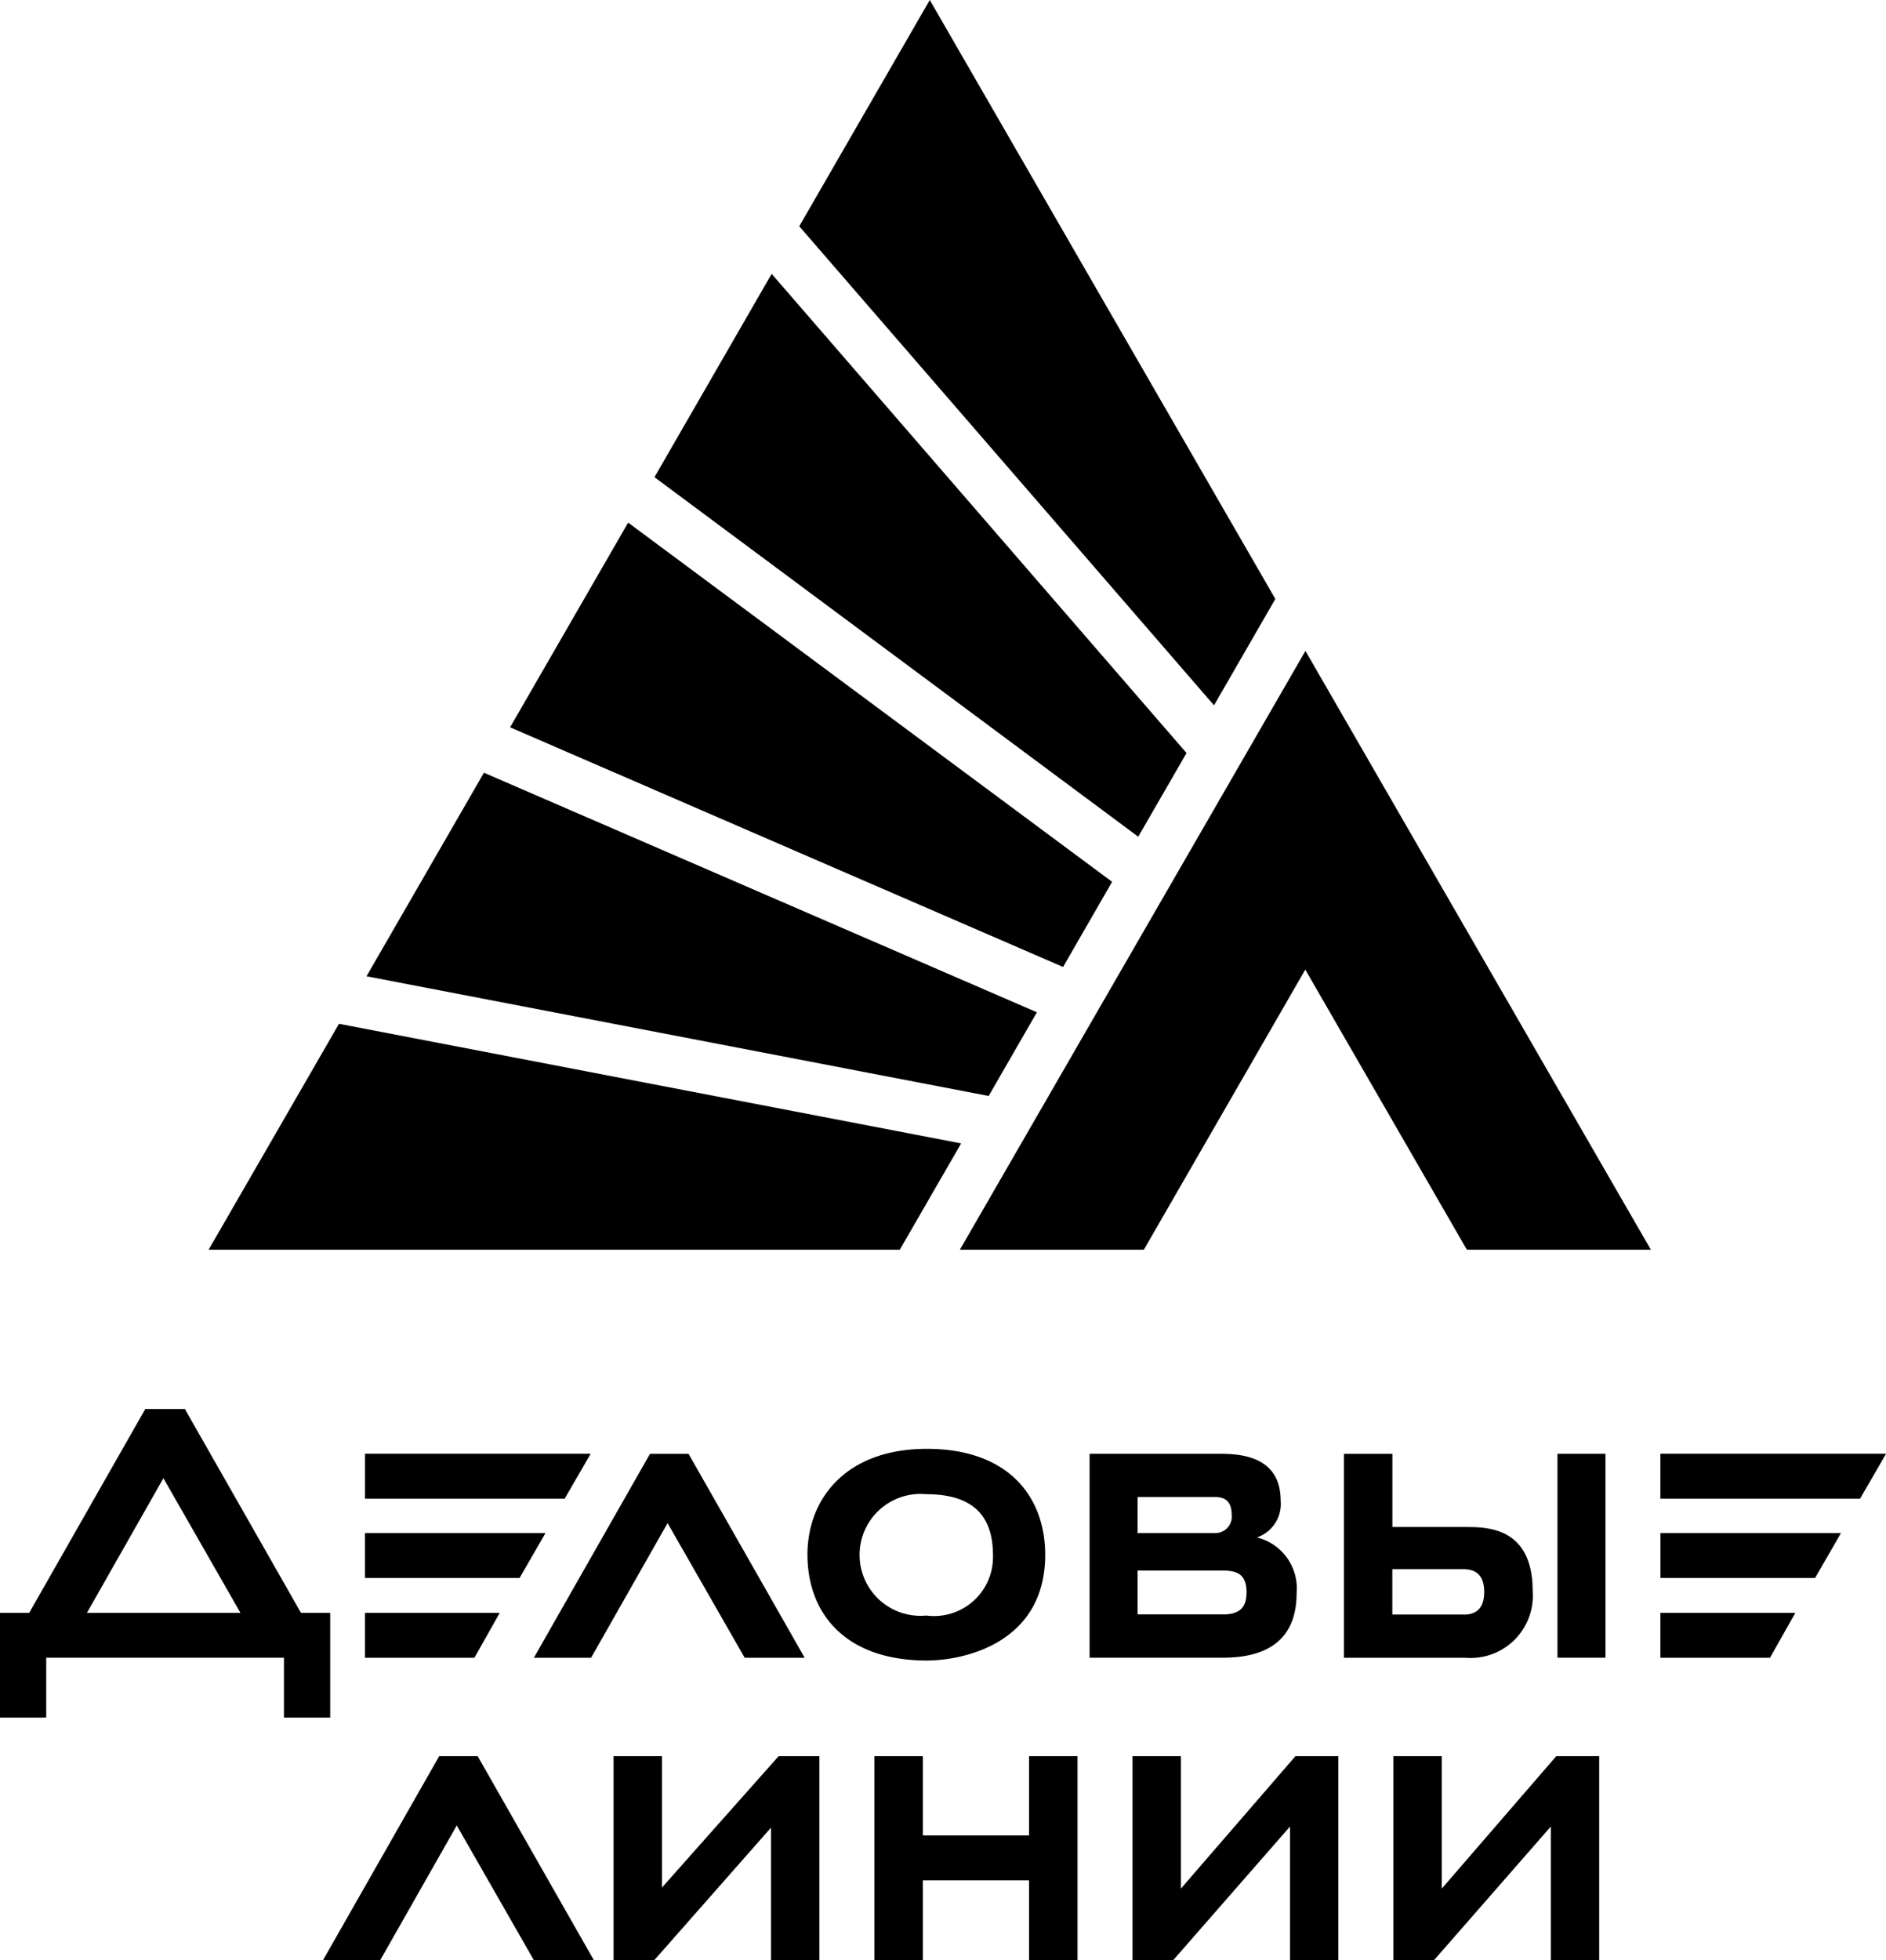
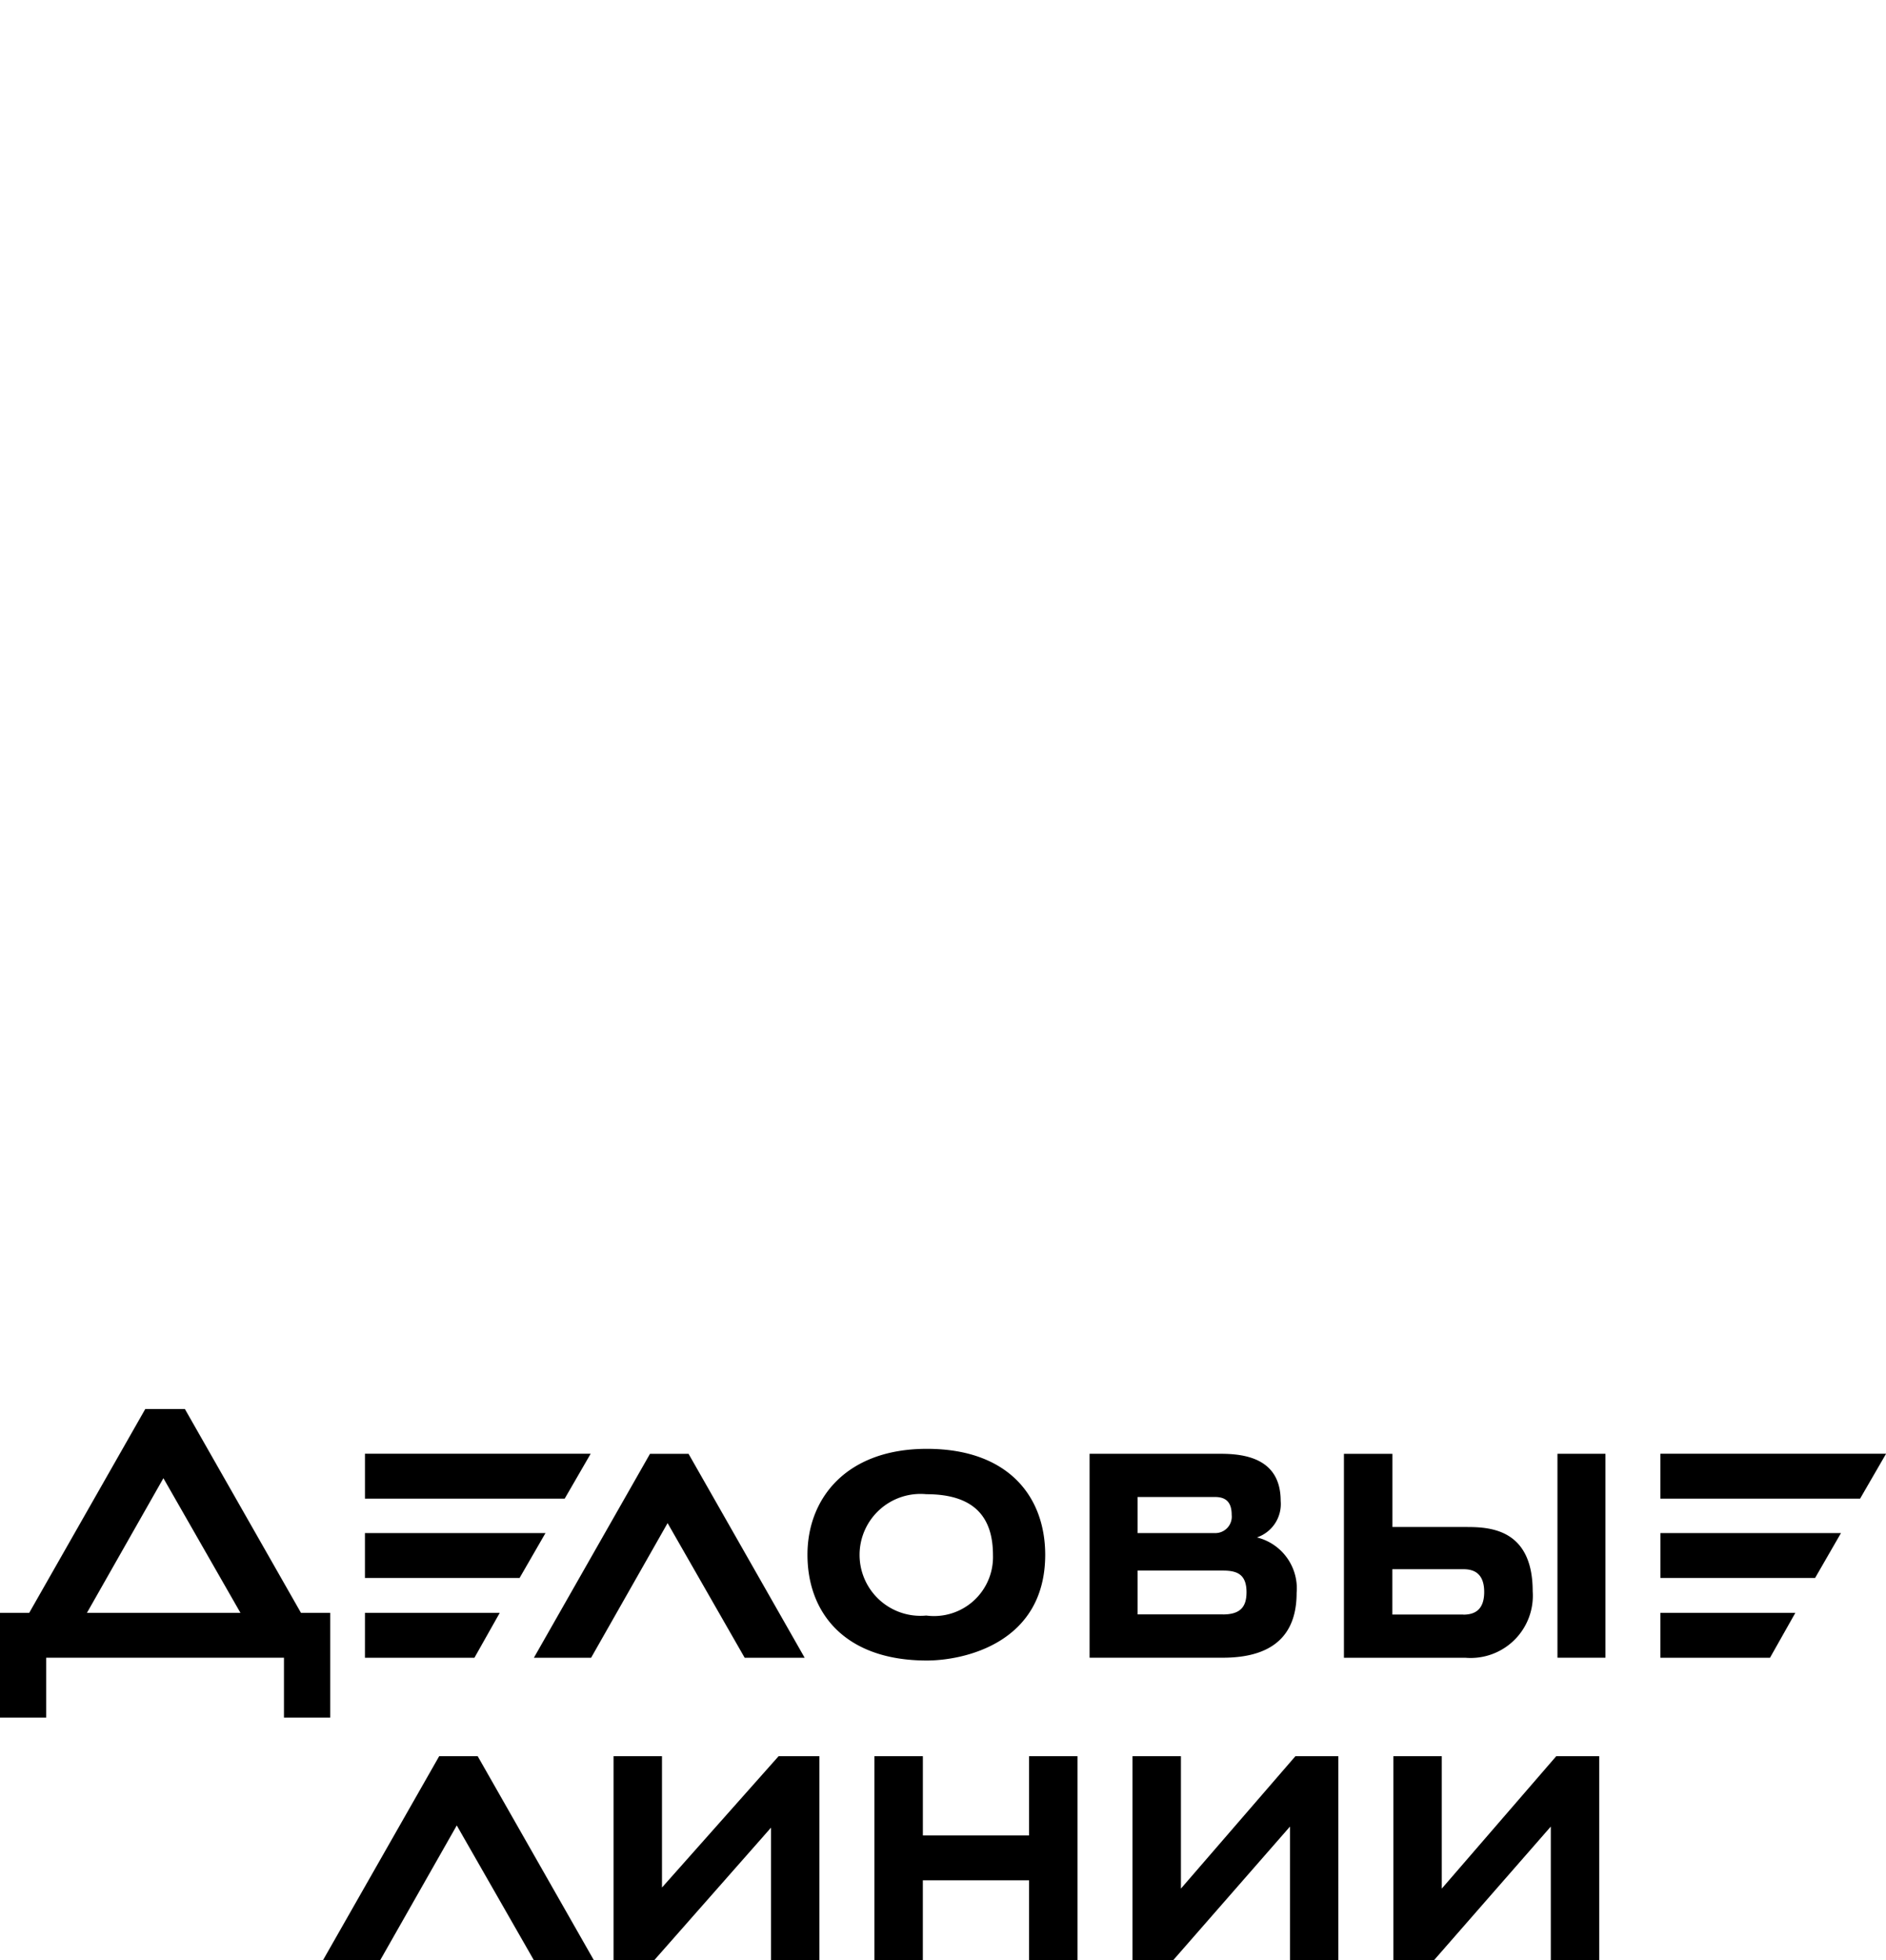
<svg xmlns="http://www.w3.org/2000/svg" id="Group_475" data-name="Group 475" width="84.88" height="88.177" viewBox="0 0 84.88 88.177">
-   <path id="Path_1559" data-name="Path 1559" d="M15.315,44.3l28,5.385,2.171-3.765L20.6,35.143ZM28.275,21.848,50.047,38.022l2.173-3.765L33.549,12.7ZM21.777,33.1,46.664,43.882l2.207-3.831L27.09,23.892ZM40.665.381,34.791,10.56,53.457,32.111l2.76-4.785ZM8.21,56.6H39.316l2.76-4.781-28-5.381ZM57.565,44l7.271,12.6h8.281L57.571,29.663,42.02,56.6H50.3Z" transform="translate(1.18 -0.381)" fill-rule="evenodd" />
  <path id="Path_1560" data-name="Path 1560" d="M42.1,54.991c-3.641,0-5.374,2.244-5.374,4.761,0,2.619,1.68,4.762,5.374,4.762,1.611,0,5.326-.748,5.326-4.762C47.422,57.135,45.761,54.991,42.1,54.991Zm-.025,7.5a2.742,2.742,0,1,1,0-5.459c2.23,0,3,1.1,3,2.743a2.654,2.654,0,0,1-3,2.716Zm43.194-7.279H75.111v2.02H84.1Zm-58.3,0H16.811v2.02H25.8ZM16.81,64.389h4.928l1.139-2.019H16.811Zm0-5.608V60.8h6.96l1.165-2.019H16.81Zm12.829-3.565-5.225,9.173h2.575l3.442-6.057L33.9,64.389h2.7l-5.225-9.173ZM13.932,62.37,8.707,53.2H6.924L1.7,62.37H.386v4.71h2.08V64.387h10.7V67.08h2.081V62.37Zm-9.634,0L7.74,56.312l3.468,6.058H4.3ZM46.7,72.382h-4.78V68.817H39.74V77.99h2.179V74.4H46.7V77.99H48.88V68.817H46.7ZM56.955,58.976a1.585,1.585,0,0,0,1.068-1.643c0-1.895-1.583-2.119-2.7-2.119h-5.9v9.173h6c2.747,0,3.318-1.521,3.318-2.916a2.36,2.36,0,0,0-1.787-2.495Zm-5.372-1.818h3.491c.521,0,.744.275.744.8a.74.74,0,0,1-.744.823H51.583V57.158Zm3.84,5.28h-3.84V60.468h3.84c.617,0,1.063.15,1.063.973,0,.654-.272,1-1.064,1ZM30.179,74.726V68.817H28V77.99h1.835l5.25-5.957V77.99h2.179V68.817H35.428Zm40.247-5.909-5.152,5.957V68.817H63.095V77.99h1.833l5.252-6.006V77.99h2.179V68.817ZM53.534,74.774V68.817H51.355V77.99h1.835l5.252-6.006V77.99h2.177V68.817H58.687ZM20.152,68.817,14.925,77.99H17.5l3.443-6.057,3.467,6.057h2.7l-5.226-9.173Zm50.328-4.43h2.16V55.214H70.48Zm-4.112-5.88H63.051V55.216H60.87V64.39h5.475A2.8,2.8,0,0,0,69.365,61.4c0-2.843-1.981-2.892-3-2.892Zm-.12,3.939h-3.2v-2.04h3.193c.372,0,.942.1.942,1.022,0,.847-.47,1.022-.942,1.022Zm8.867-3.664V60.8h6.96l1.164-2.019H75.116Zm0,5.608h4.93l1.14-2.019H75.111V64.39Z" transform="translate(-0.386 10.187)" fill-rule="evenodd" />
</svg>